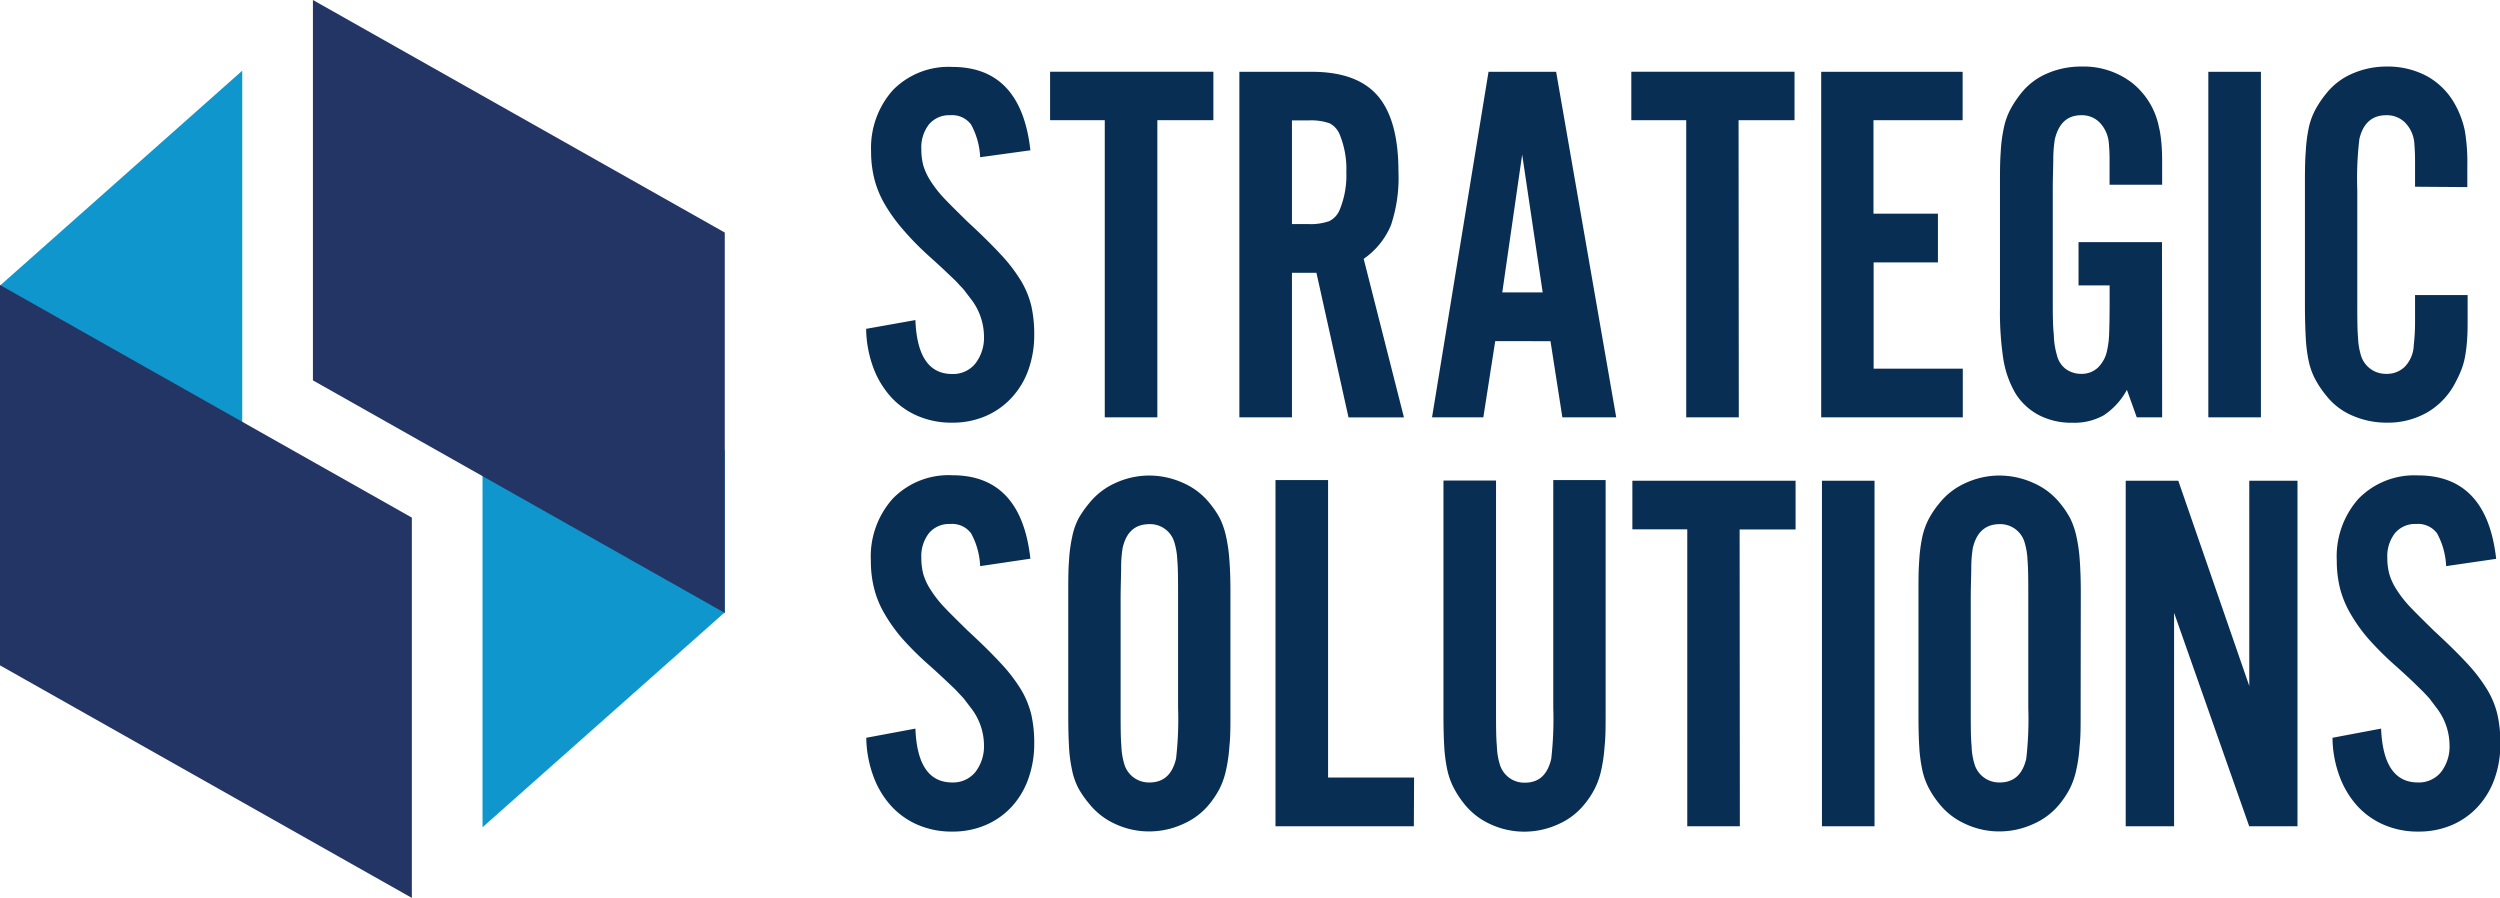
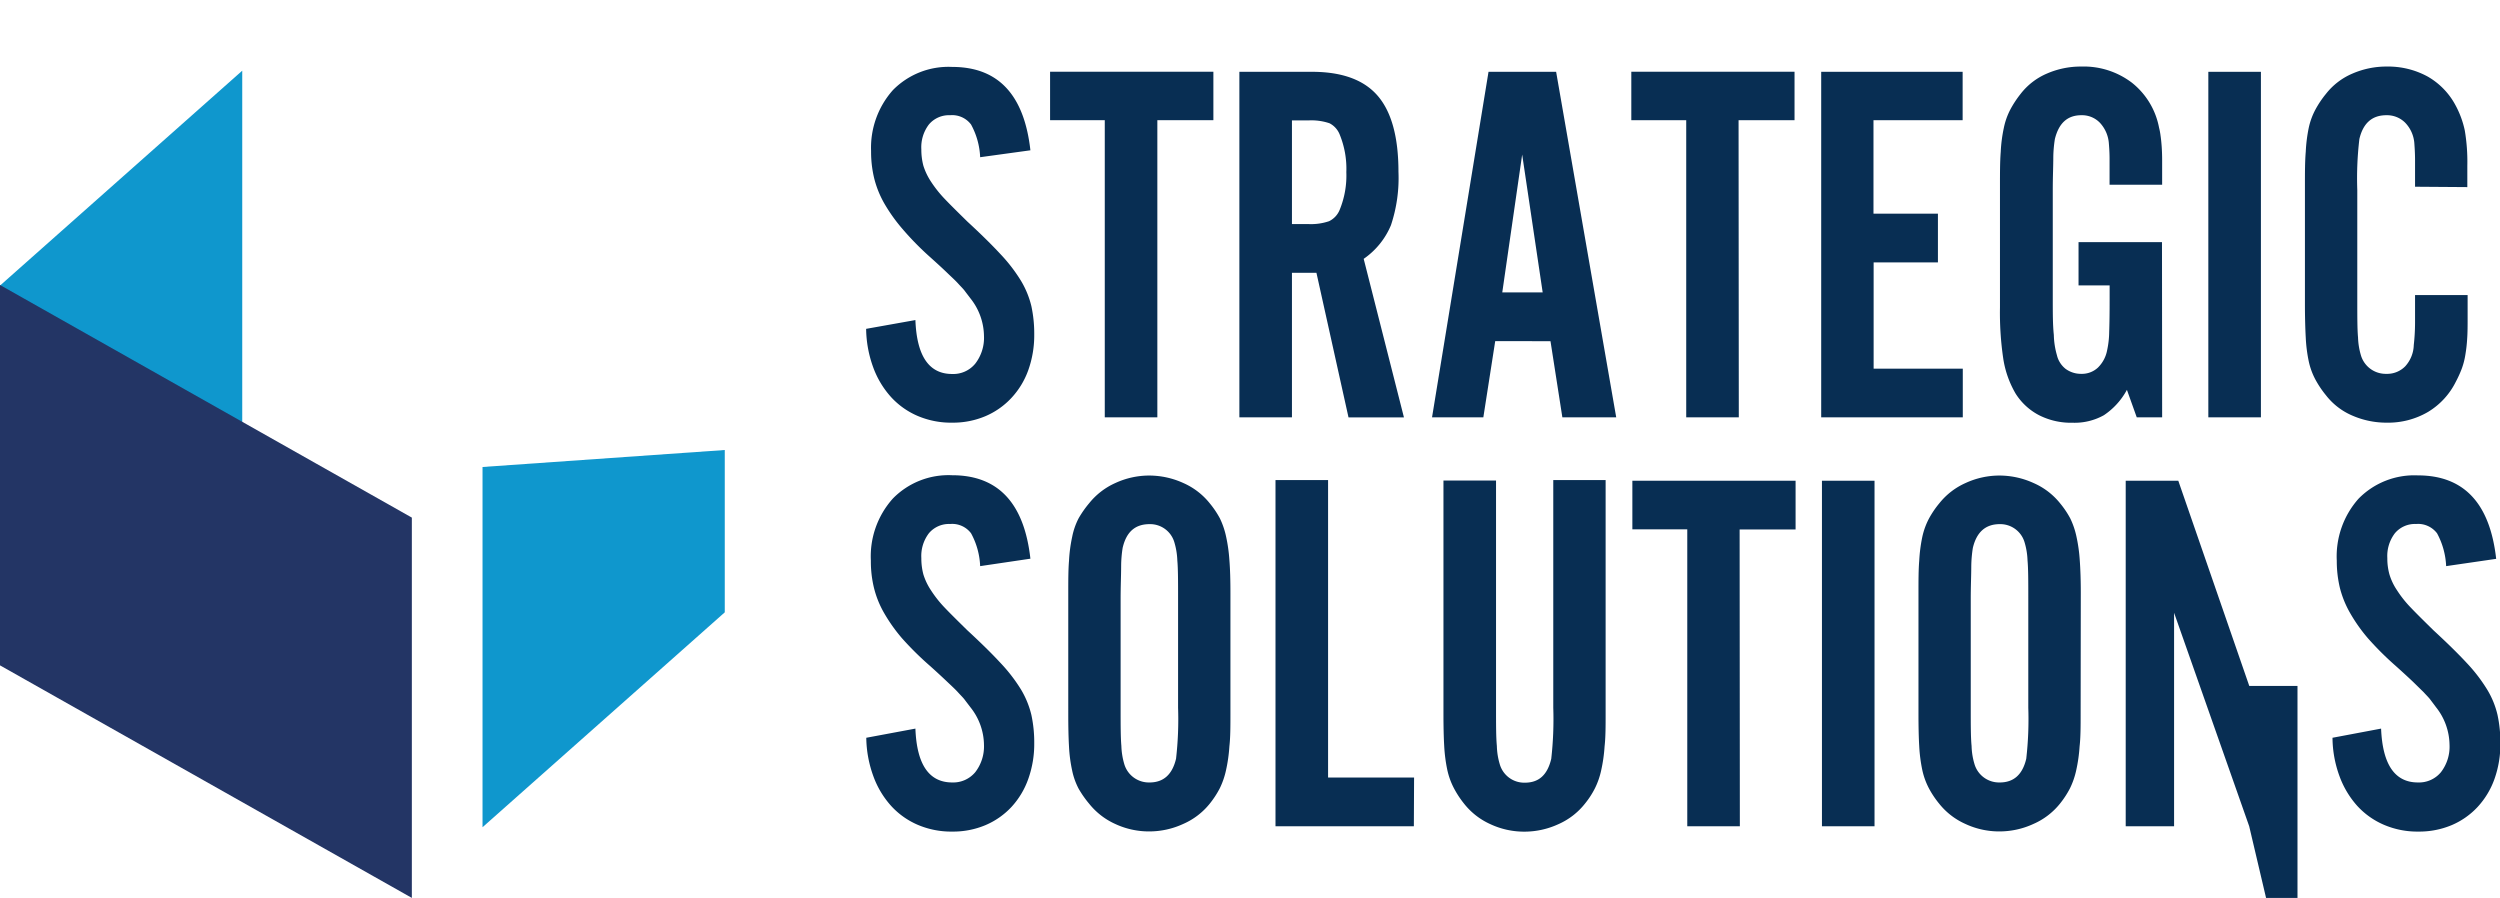
<svg xmlns="http://www.w3.org/2000/svg" viewBox="0 0 332.83 119.54">
  <defs>
    <style>
      .cls-1 {
        fill: #082e53;
      }

      .cls-2 {
        fill: #0f97cd;
      }

      .cls-3 {
        fill: #233565;
      }
    </style>
  </defs>
  <title>Logo Strategic Solutions</title>
  <g id="Layer_2" data-name="Layer 2">
    <g id="Layer_1-2" data-name="Layer 1">
      <g>
        <path class="cls-1" d="M130.49,20.93a9.94,9.94,0,0,0-1.21-4.35,3.14,3.14,0,0,0-2.79-1.24,3.48,3.48,0,0,0-2.83,1.24,5,5,0,0,0-1,3.31,8.32,8.32,0,0,0,.27,2.17,8.44,8.44,0,0,0,1,2.1,15.78,15.78,0,0,0,1.86,2.34c.78.82,1.79,1.81,3,3q2.68,2.47,4.41,4.34a21.3,21.3,0,0,1,2.73,3.55,12,12,0,0,1,1.38,3.37,17.37,17.37,0,0,1,.38,3.75,13.83,13.83,0,0,1-.8,4.79A10.69,10.69,0,0,1,134.63,53a10.13,10.13,0,0,1-3.45,2.41,11.08,11.08,0,0,1-4.41.86,11.32,11.32,0,0,1-4.63-.91,10.27,10.27,0,0,1-3.55-2.54,12.06,12.06,0,0,1-2.34-3.92,15.5,15.5,0,0,1-.94-5.12l6.56-1.17q.27,7.19,4.9,7.18a3.78,3.78,0,0,0,3.07-1.38A5.61,5.61,0,0,0,131,44.74a8.2,8.2,0,0,0-1.79-5c-.28-.37-.53-.69-.76-1s-.53-.59-.9-1-.83-.82-1.41-1.38-1.34-1.26-2.31-2.13a38.84,38.84,0,0,1-3.69-3.76,22.25,22.25,0,0,1-2.42-3.4,13.19,13.19,0,0,1-1.34-3.34,15,15,0,0,1-.41-3.62A11.53,11.53,0,0,1,118.87,12a10.36,10.36,0,0,1,7.9-3.09q9.17,0,10.41,11.1Z" />
        <path class="cls-1" d="M154.08,55.56h-7V16H139.8V9.55h21.74V16h-7.46Z" />
        <path class="cls-1" d="M172,55.56h-7v-46h9.66c4,0,6.92,1.06,8.76,3.2s2.76,5.51,2.76,10.11a19.85,19.85,0,0,1-1,7.11,10.21,10.21,0,0,1-3.63,4.48l5.36,21.11h-7.38l-4.27-19.25H172Zm2.17-25.73a7.5,7.5,0,0,0,2.77-.38,2.86,2.86,0,0,0,1.42-1.53,12,12,0,0,0,.88-5,12,12,0,0,0-.88-5A2.86,2.86,0,0,0,177,16.41a7.5,7.5,0,0,0-2.77-.38H172v13.8Z" />
        <path class="cls-1" d="M199.06,45.42l-1.58,10.14h-6.83l7.52-46h9l8,46H208l-1.58-10.14Zm3.59-24.84L200,38.93h5.38Z" />
        <path class="cls-1" d="M231.49,55.56h-7V16h-7.31V9.55h21.73V16h-7.45Z" />
        <path class="cls-1" d="M261.29,16H249.42V28.45H258v6.48h-8.56V49.08h11.87v6.48H242.46v-46h18.83Z" />
        <path class="cls-1" d="M287.85,55.56h-3.38l-1.31-3.66a9.42,9.42,0,0,1-3.07,3.38,8,8,0,0,1-4.17,1,9.39,9.39,0,0,1-4.45-1,8.12,8.12,0,0,1-3.14-2.9,13.17,13.17,0,0,1-1.62-4.55,41.77,41.77,0,0,1-.45-6.9V24.79c0-1.79,0-3.31.1-4.55a19.71,19.71,0,0,1,.42-3.24,9.29,9.29,0,0,1,.86-2.42A13.79,13.79,0,0,1,269,12.51a8.79,8.79,0,0,1,3.52-2.72,11.26,11.26,0,0,1,4.55-.93A10.6,10.6,0,0,1,283.81,11a10,10,0,0,1,3.63,6,8.36,8.36,0,0,1,.2,1.07c.05.34.1.78.14,1.31s.07,1.19.07,2v3.21h-7c0-1.39,0-2.53,0-3.45s-.06-1.64-.1-2.14a4.5,4.5,0,0,0-1.19-2.66,3.3,3.3,0,0,0-2.47-1c-1.85,0-3,1.06-3.52,3.17a17,17,0,0,0-.21,2.38c0,1.18-.07,2.64-.07,4.38V39.83c0,1.84,0,3.43.14,4.76a10.56,10.56,0,0,0,.41,2.69A3.28,3.28,0,0,0,275,49.11a3.45,3.45,0,0,0,2.07.66,3.12,3.12,0,0,0,2.23-.83,4.34,4.34,0,0,0,1.22-2.28,12.18,12.18,0,0,0,.28-2.45q.06-1.68.06-4.38V38h-4.14V32.24h11.11Z" />
        <path class="cls-1" d="M301,55.56h-7v-46h7Z" />
        <path class="cls-1" d="M321.52,24.86c0-1.33,0-2.51,0-3.52s-.06-1.79-.1-2.34a4.4,4.4,0,0,0-1.21-2.66,3.41,3.41,0,0,0-2.52-1c-1.88,0-3.08,1.05-3.58,3.16a44.29,44.29,0,0,0-.28,6.8V39.87c0,2.29,0,4,.1,5.05a9.33,9.33,0,0,0,.38,2.37,3.44,3.44,0,0,0,3.38,2.48,3.37,3.37,0,0,0,2.52-1,4.38,4.38,0,0,0,1.14-2.83,26.68,26.68,0,0,0,.17-3c0-1.38,0-2.6,0-3.66h7v3c0,1,0,2-.06,2.79a19.31,19.31,0,0,1-.25,2.21,9.59,9.59,0,0,1-.48,1.83,15.2,15.2,0,0,1-.79,1.73,9.74,9.74,0,0,1-3.69,4,10.5,10.5,0,0,1-5.49,1.43,11.34,11.34,0,0,1-4.56-.93,8.82,8.82,0,0,1-3.55-2.73,13.15,13.15,0,0,1-1.39-2.07,9.27,9.27,0,0,1-.88-2.38,19.92,19.92,0,0,1-.41-3.2c-.07-1.25-.11-2.76-.11-4.56V24.79c0-1.79,0-3.32.11-4.59a20.32,20.32,0,0,1,.41-3.24,9.27,9.27,0,0,1,.88-2.38,13.15,13.15,0,0,1,1.39-2.07,8.88,8.88,0,0,1,3.55-2.72,11.34,11.34,0,0,1,4.56-.93,11,11,0,0,1,5.42,1.32A9.6,9.6,0,0,1,326.9,14a12.46,12.46,0,0,1,1.24,3.36,25,25,0,0,1,.34,4.72v2.83Z" />
      </g>
      <g>
        <path class="cls-1" d="M130.49,75.37A9.94,9.94,0,0,0,129.28,71a3.14,3.14,0,0,0-2.79-1.24A3.48,3.48,0,0,0,123.66,71a5,5,0,0,0-1,3.3,8.27,8.27,0,0,0,.27,2.17,8.13,8.13,0,0,0,1,2.1,15.32,15.32,0,0,0,1.86,2.35c.78.82,1.79,1.81,3,3q2.68,2.47,4.41,4.34a21.68,21.68,0,0,1,2.73,3.54,12.06,12.06,0,0,1,1.38,3.38,17.24,17.24,0,0,1,.38,3.75,13.83,13.83,0,0,1-.8,4.79,10.79,10.79,0,0,1-2.24,3.72,10.13,10.13,0,0,1-3.45,2.41,11.08,11.08,0,0,1-4.41.86,11.32,11.32,0,0,1-4.63-.91,10.27,10.27,0,0,1-3.55-2.54,12,12,0,0,1-2.34-3.93,15.39,15.39,0,0,1-.94-5.11L121.87,97q.27,7.17,4.9,7.17a3.81,3.81,0,0,0,3.07-1.37A5.61,5.61,0,0,0,131,99.18a8.17,8.17,0,0,0-1.79-5c-.28-.37-.53-.69-.76-1s-.53-.59-.9-1-.83-.83-1.41-1.38-1.34-1.26-2.31-2.13A41.26,41.26,0,0,1,120.11,85a21.83,21.83,0,0,1-2.42-3.41,12.91,12.91,0,0,1-1.34-3.34,14.9,14.9,0,0,1-.41-3.61,11.52,11.52,0,0,1,2.93-8.27,10.36,10.36,0,0,1,7.9-3.1q9.17,0,10.41,11.11Z" />
        <path class="cls-1" d="M163.81,95c0,1.7,0,3.16-.14,4.38a20.61,20.61,0,0,1-.45,3.17,10.54,10.54,0,0,1-.82,2.38,12.17,12.17,0,0,1-1.35,2.07,9.28,9.28,0,0,1-3.52,2.69,10.81,10.81,0,0,1-4.55,1,10.61,10.61,0,0,1-4.52-1A9.38,9.38,0,0,1,145,107,13.79,13.79,0,0,1,143.6,105a9.22,9.22,0,0,1-.86-2.41,19.51,19.51,0,0,1-.42-3.18c-.07-1.19-.1-2.64-.1-4.34V79c0-1.7,0-3.15.1-4.34a19.51,19.51,0,0,1,.42-3.18A9.22,9.22,0,0,1,143.6,69,13.79,13.79,0,0,1,145,67a9.38,9.38,0,0,1,3.48-2.69,10.76,10.76,0,0,1,4.52-1,11,11,0,0,1,4.55,1A9.28,9.28,0,0,1,161.05,67,12.17,12.17,0,0,1,162.4,69a10.54,10.54,0,0,1,.82,2.38,21,21,0,0,1,.45,3.17c.1,1.22.14,2.68.14,4.38Zm-14.62-.79c0,2.29,0,4,.1,5.09a9.54,9.54,0,0,0,.38,2.4,3.41,3.41,0,0,0,3.38,2.47q2.77,0,3.52-3.16a46.21,46.21,0,0,0,.27-6.8V79.74c0-2.33,0-4-.1-5.12a9.5,9.5,0,0,0-.38-2.37,3.36,3.36,0,0,0-3.31-2.47c-1.9,0-3.09,1-3.59,3.16a16,16,0,0,0-.2,2.41c0,1.19-.07,2.65-.07,4.39Z" />
        <path class="cls-1" d="M188.23,110H169.81V63.91h7v39.6h11.45Z" />
        <path class="cls-1" d="M213.76,63.91V95c0,1.7,0,3.16-.14,4.38a20.61,20.61,0,0,1-.45,3.17,10.15,10.15,0,0,1-.83,2.39A11.3,11.3,0,0,1,211,107a9.25,9.25,0,0,1-3.52,2.72,10.82,10.82,0,0,1-4.55,1,10.62,10.62,0,0,1-4.52-1,9.31,9.31,0,0,1-3.49-2.72,12.68,12.68,0,0,1-1.37-2.09,9.67,9.67,0,0,1-.87-2.42,20.78,20.78,0,0,1-.41-3.17c-.07-1.2-.1-2.65-.1-4.35v-31h7V94.2c0,2.3,0,4,.11,5.11a9.19,9.19,0,0,0,.38,2.41A3.39,3.39,0,0,0,203,104.2c1.85,0,3-1,3.52-3.17a46.75,46.75,0,0,0,.27-6.83V63.91Z" />
        <path class="cls-1" d="M231.63,110h-7V70.47h-7.31V64h21.73v6.49h-7.45Z" />
        <path class="cls-1" d="M249.56,110h-7V64h7Z" />
        <path class="cls-1" d="M277,95c0,1.7,0,3.16-.14,4.38a20.61,20.61,0,0,1-.45,3.17,10.54,10.54,0,0,1-.82,2.38,12.17,12.17,0,0,1-1.35,2.07,9.28,9.28,0,0,1-3.52,2.69,10.81,10.81,0,0,1-4.55,1,10.61,10.61,0,0,1-4.52-1,9.3,9.3,0,0,1-3.48-2.69,12.42,12.42,0,0,1-1.38-2.07,9.59,9.59,0,0,1-.87-2.41,20.76,20.76,0,0,1-.41-3.18c-.07-1.19-.1-2.64-.1-4.34V79c0-1.7,0-3.15.1-4.34a20.76,20.76,0,0,1,.41-3.18,9.59,9.59,0,0,1,.87-2.41A12.42,12.42,0,0,1,258.19,67a9.3,9.3,0,0,1,3.48-2.69,10.76,10.76,0,0,1,4.52-1,11,11,0,0,1,4.55,1A9.28,9.28,0,0,1,274.26,67,12.17,12.17,0,0,1,275.61,69a10.54,10.54,0,0,1,.82,2.38,21,21,0,0,1,.45,3.17c.09,1.22.14,2.68.14,4.38Zm-14.63-.79c0,2.29,0,4,.11,5.09a9.1,9.1,0,0,0,.38,2.4,3.41,3.41,0,0,0,3.38,2.47q2.78,0,3.52-3.16a46.21,46.21,0,0,0,.27-6.8V79.74c0-2.33,0-4-.1-5.12a9.5,9.5,0,0,0-.38-2.37,3.37,3.37,0,0,0-3.32-2.47q-2.83,0-3.58,3.16a17,17,0,0,0-.21,2.41c0,1.19-.07,2.65-.07,4.39Z" />
-         <path class="cls-1" d="M299.44,110l-10-28.42V110H283V64h7l9.45,27.32V64h6.42v46Z" />
+         <path class="cls-1" d="M299.44,110l-10-28.42V110H283V64h7l9.45,27.32h6.42v46Z" />
        <path class="cls-1" d="M325.66,75.37A10.08,10.08,0,0,0,324.45,71a3.17,3.17,0,0,0-2.8-1.24A3.47,3.47,0,0,0,318.83,71a5,5,0,0,0-1,3.3,7.86,7.86,0,0,0,.28,2.17,7.76,7.76,0,0,0,1,2.1,14.84,14.84,0,0,0,1.87,2.35c.78.82,1.79,1.81,3,3,1.79,1.65,3.27,3.1,4.42,4.34a21.57,21.57,0,0,1,2.72,3.54,11.49,11.49,0,0,1,1.38,3.38,17.24,17.24,0,0,1,.38,3.75,13.83,13.83,0,0,1-.79,4.79,10.81,10.81,0,0,1-2.25,3.72,10.09,10.09,0,0,1-3.44,2.41,11.17,11.17,0,0,1-4.42.86,11.31,11.31,0,0,1-4.62-.91,10.31,10.31,0,0,1-3.56-2.54,12.18,12.18,0,0,1-2.34-3.93,15.14,15.14,0,0,1-.93-5.11L317,97q.29,7.17,4.9,7.17a3.79,3.79,0,0,0,3.07-1.37,5.55,5.55,0,0,0,1.14-3.65,8.19,8.19,0,0,0-1.8-5c-.27-.37-.52-.69-.75-1s-.53-.59-.9-1l-1.41-1.38c-.58-.55-1.35-1.26-2.32-2.13A41.26,41.26,0,0,1,315.27,85a21.73,21.73,0,0,1-2.41-3.41,13.31,13.31,0,0,1-1.35-3.34,15.41,15.41,0,0,1-.41-3.61A11.56,11.56,0,0,1,314,66.39a10.39,10.39,0,0,1,7.9-3.1q9.18,0,10.42,11.11Z" />
      </g>
      <polygon class="cls-2" points="64.24 62.17 64.24 110.13 96.49 81.52 96.49 59.91 64.24 62.17" />
-       <polygon class="cls-3" points="41.66 0 41.66 50.64 96.49 81.6 96.49 30.96 41.66 0" />
      <polygon class="cls-2" points="32.25 57.38 32.25 9.41 0 38.02 0 59.63 32.25 57.38" />
      <polygon class="cls-3" points="54.83 119.54 54.83 68.91 0 37.94 0 88.58 54.83 119.54" />
    </g>
  </g>
</svg>